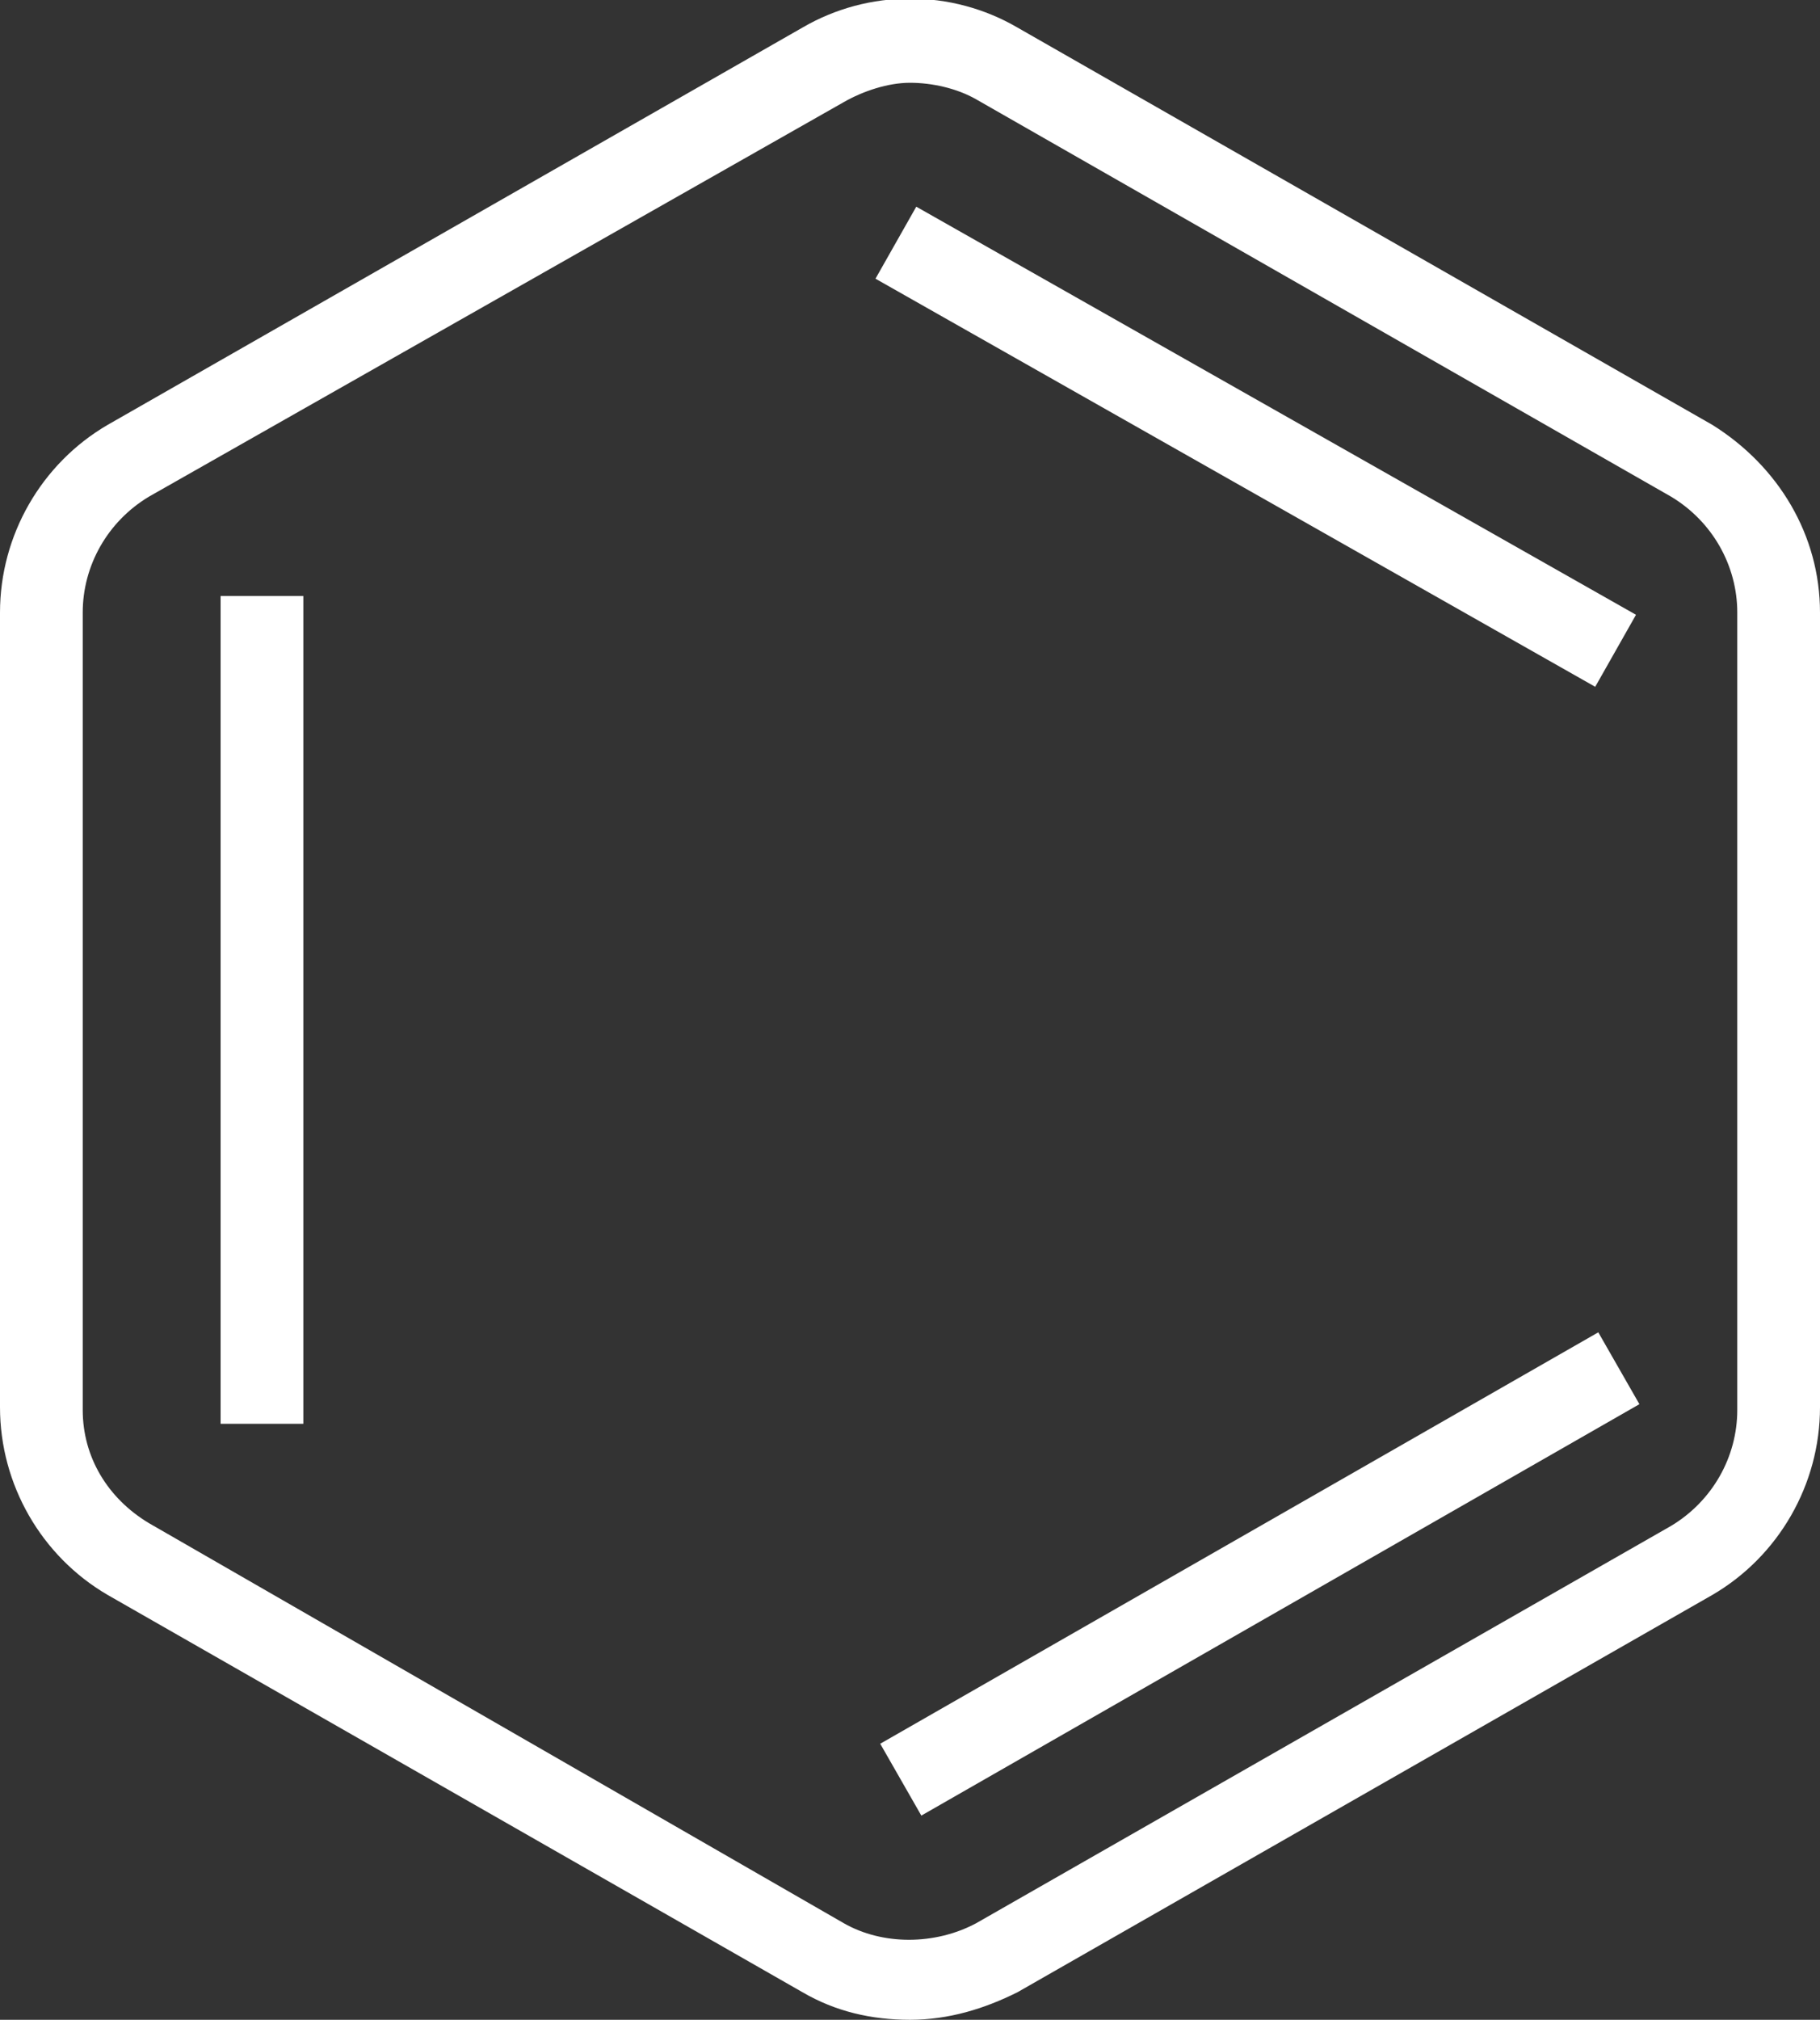
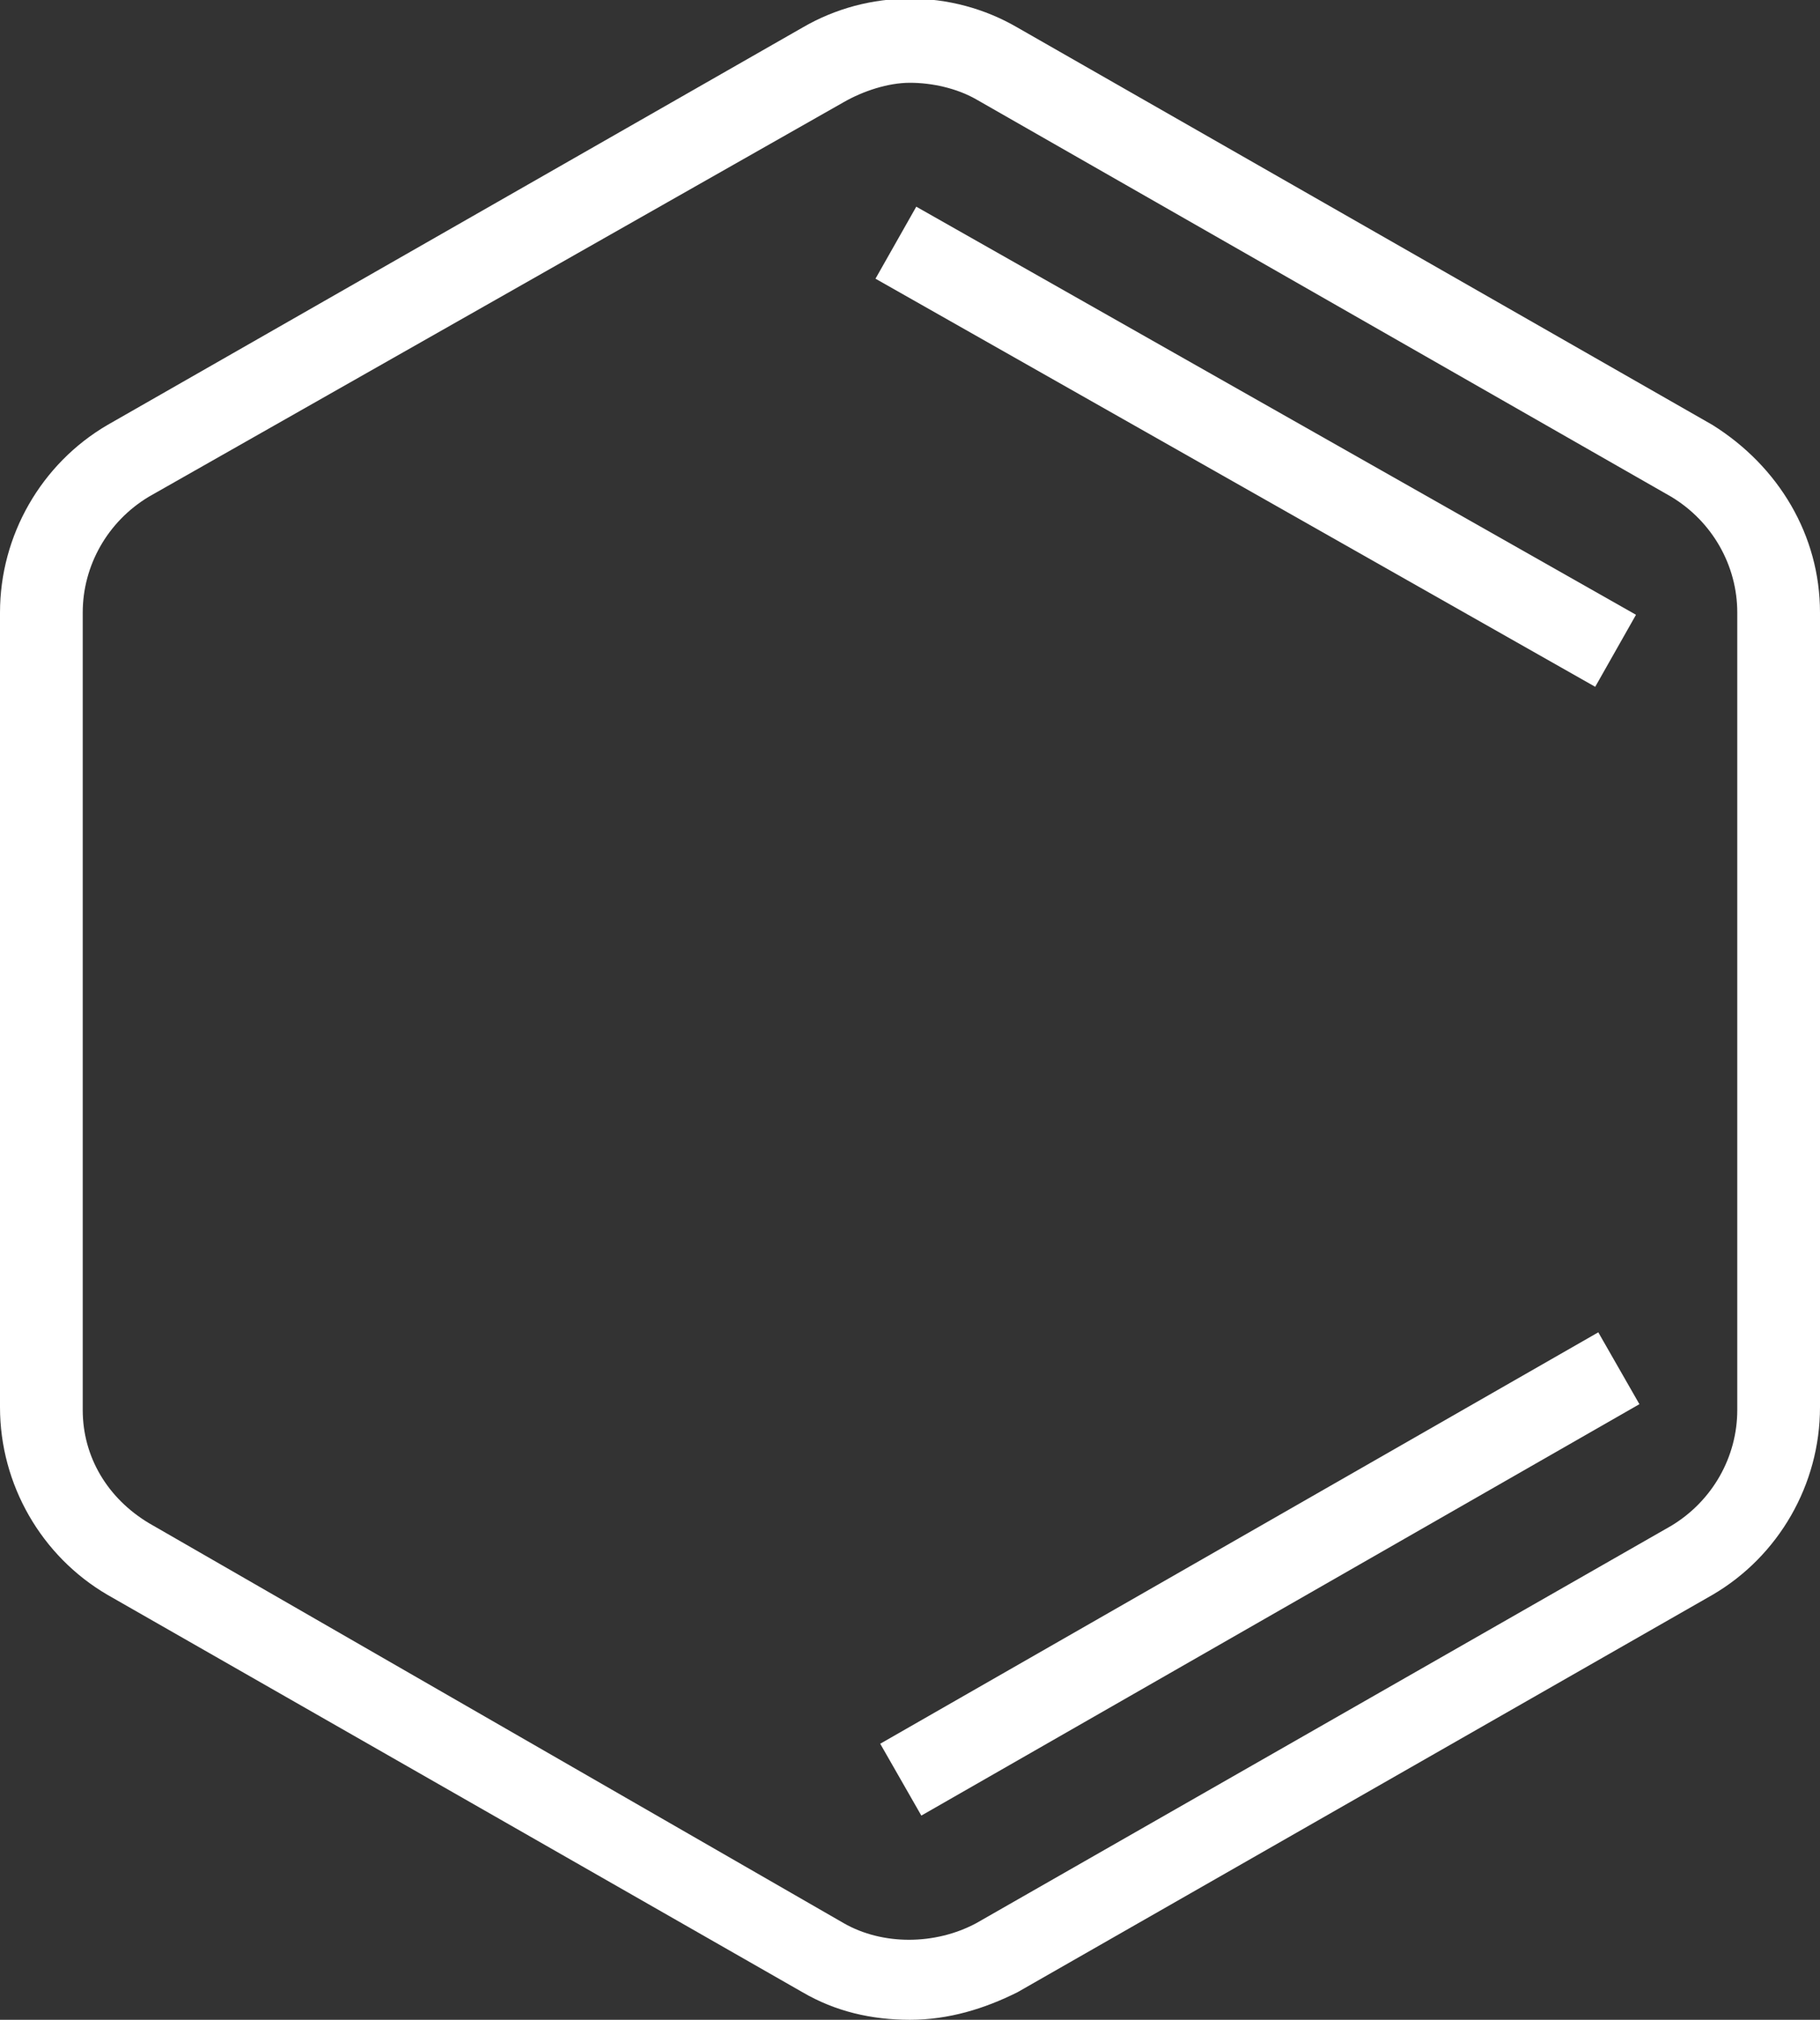
<svg xmlns="http://www.w3.org/2000/svg" id="Layer_1" x="0px" y="0px" viewBox="0 0 66 73.2" style="enable-background:new 0 0 66 73.2;" xml:space="preserve">
  <rect x="0" y="0" width="66" height="73.2" fill="#333333" stroke="none" />
  <style type="text/css"> .st0{fill:#FFFFFF;} </style>
  <g>
    <path class="st0" d="M62.1,15.4L36.9,1c-2.4-1.4-5.4-1.4-7.8,0L3.9,15.4c-2.4,1.4-3.9,4-3.9,6.8V51c0,2.8,1.5,5.4,3.9,6.8 l25.2,14.4c1.2,0.7,2.5,1,3.9,1s2.7-0.4,3.9-1l25.2-14.4c2.4-1.4,3.9-4,3.9-6.8V22.2C66,19.4,64.5,16.9,62.1,15.4z M63,51.1 c0,1.7-0.9,3.3-2.4,4.2L35.4,69.7c-1.5,0.8-3.4,0.8-4.8,0L5.4,55.2C3.9,54.3,3,52.8,3,51.1V22.2c0-1.7,0.9-3.3,2.4-4.2L30.6,3.7 C31.3,3.3,32.2,3,33,3s1.7,0.2,2.4,0.6L60.6,18c1.5,0.9,2.4,2.5,2.4,4.2C63,22.2,63,51.1,63,51.1z" />
-     <rect x="8" y="21.6" class="st0" width="3" height="30" />
    <rect x="30.7" y="55.5" transform="matrix(0.868 -0.497 0.497 0.868 -22.311 30.279)" class="st0" width="30" height="3" />
    <rect x="44.1" y="1.2" transform="matrix(0.493 -0.87 0.87 0.493 8.963 47.876)" class="st0" width="3" height="30" />
  </g>
</svg>